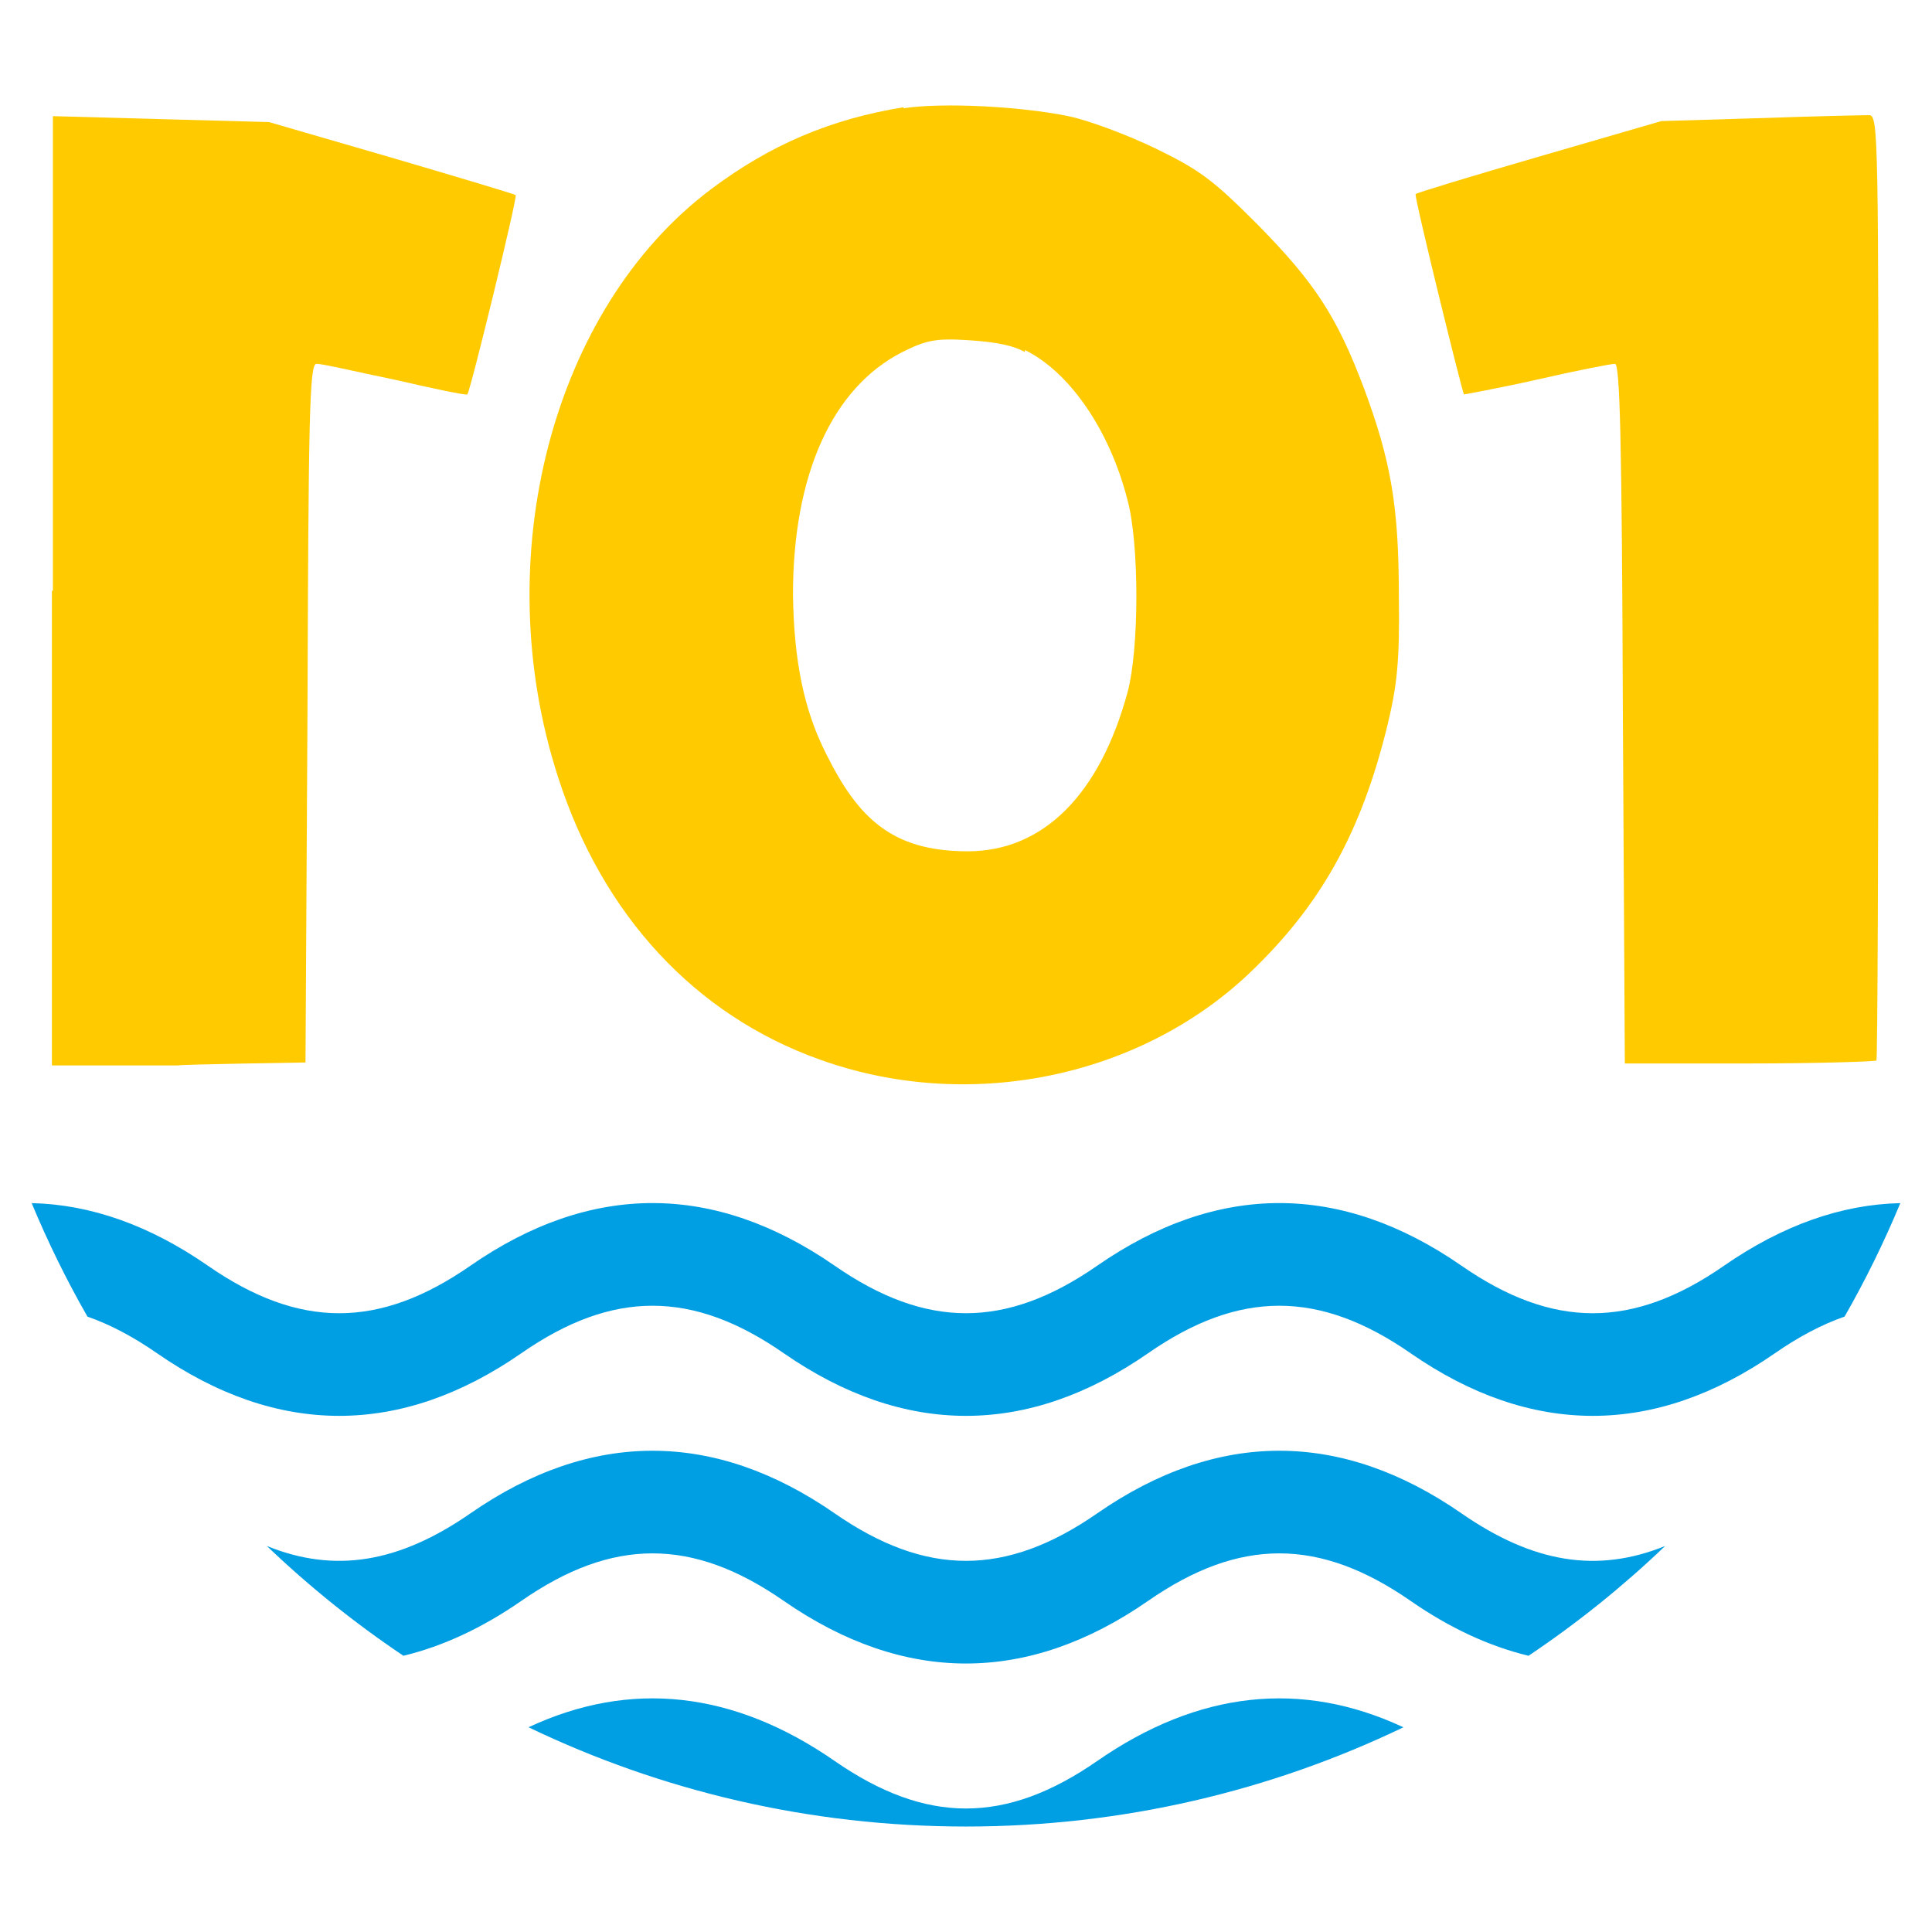
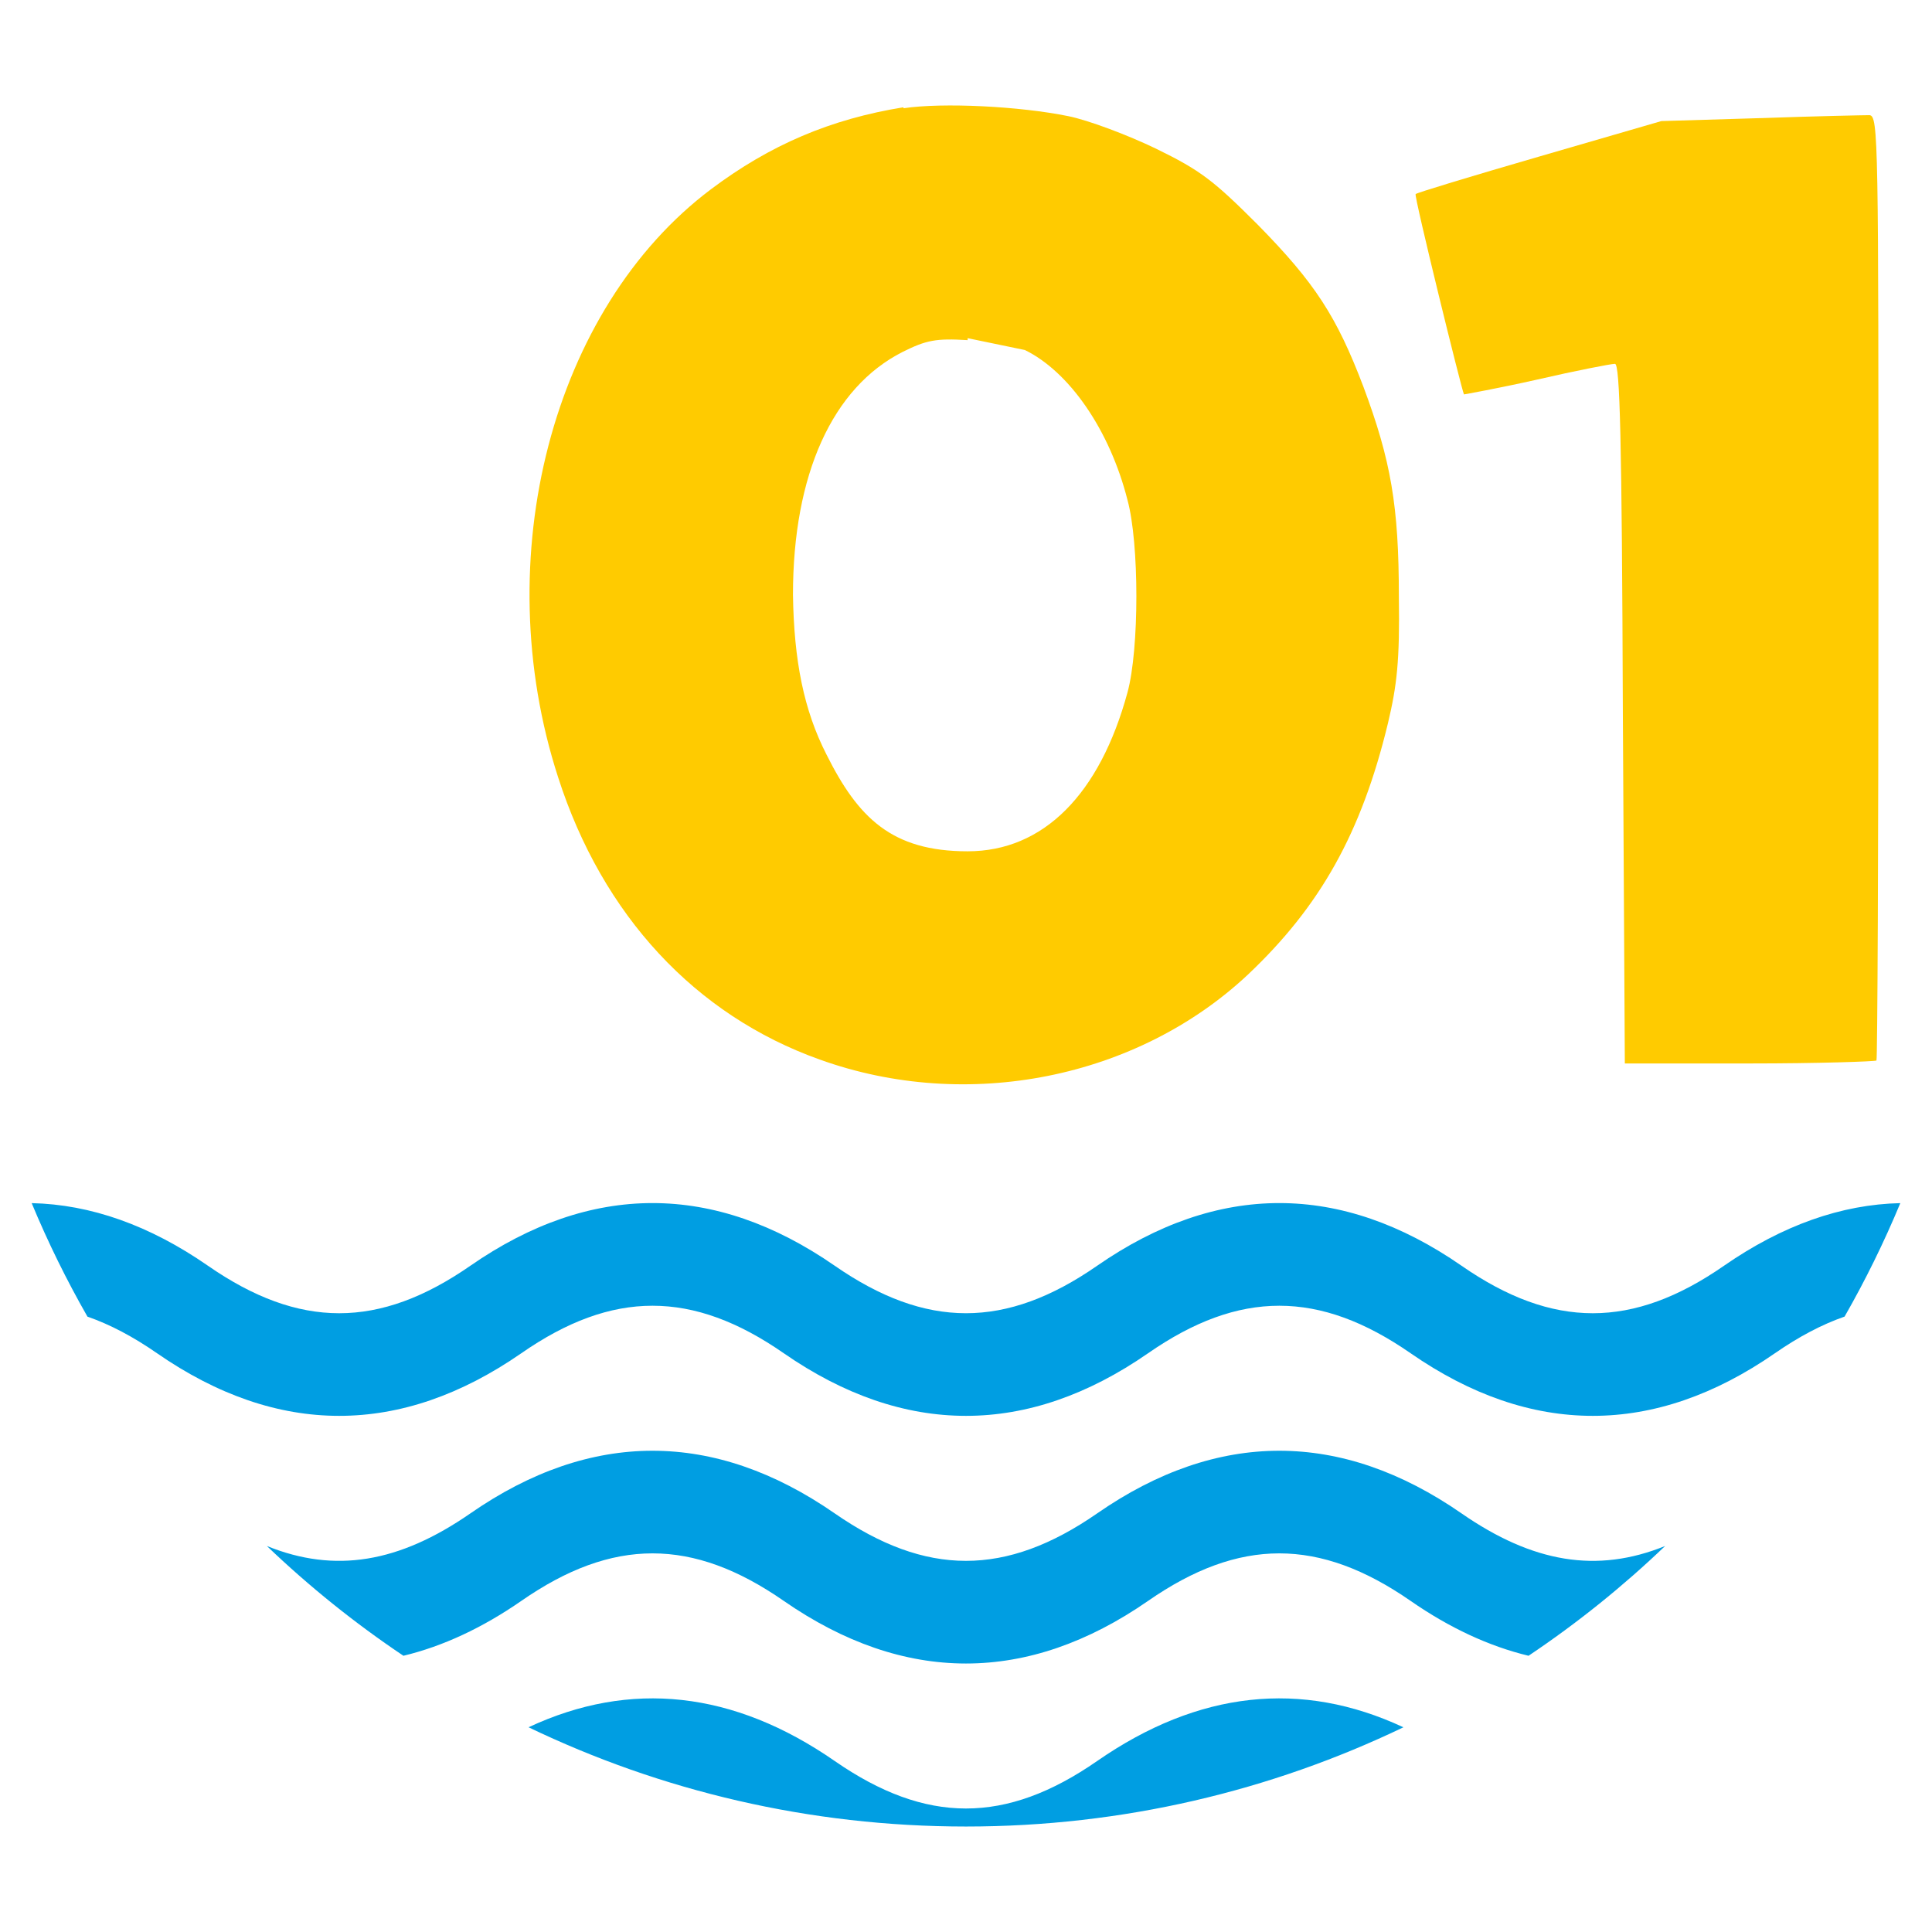
<svg xmlns="http://www.w3.org/2000/svg" id="Layer_1" width="512" height="512" viewBox="0 0 512 512">
  <defs>
    <style>.cls-1{fill:#ffcb00;}.cls-2{fill:#009ee2;fill-rule:evenodd;}</style>
  </defs>
  <path class="cls-2" d="M503.605,318.841c-4.313,10.37-9.24,20.41-14.772,30.07-6.017,2.092-12.139,5.33-18.455,9.708-31.902,22.13-64.653,22.13-96.555,0-24.182-16.767-45.391-16.791-69.564,0-31.911,22.138-64.638,22.122-96.556,0-24.157-16.776-45.391-16.784-69.54,0-31.927,22.13-64.629,22.13-96.556,0-6.308-4.378-12.422-7.608-18.431-9.7-5.532-9.668-10.467-19.707-14.78-30.078,15.636.348,31.265,5.88,46.707,16.59,24.206,16.783,45.358,16.791,69.556,0,31.927-22.146,64.613-22.13,96.548,0,24.206,16.775,45.358,16.791,69.556,0,31.927-22.146,64.629-22.13,96.556,0,24.19,16.783,45.366,16.791,69.564,0,15.45-10.71,31.079-16.242,46.724-16.59h0ZM441.278,409.704c-18.059,7.325-35.085,4.442-53.96-8.642-31.918-22.122-64.645-22.138-96.556,0-24.214,16.783-45.342,16.767-69.556,0-31.919-22.122-64.637-22.138-96.548,0-18.883,13.084-35.885,15.959-53.936,8.642,11.186,10.701,23.293,20.442,36.191,29.092,10.459-2.52,20.894-7.374,31.248-14.546,24.165-16.791,45.375-16.784,69.54,0,31.919,22.122,64.645,22.138,96.556,0,24.189-16.799,45.374-16.775,69.564,0,10.346,7.18,20.789,12.018,31.257,14.546,12.906-8.65,25.013-18.391,36.199-29.092h0ZM371.916,457.751c-35.084,16.848-74.394,26.297-115.915,26.297s-80.847-9.449-115.932-26.305c26.976-12.624,54.339-9.635,81.138,8.941,24.206,16.776,45.358,16.791,69.556,0,26.798-18.592,54.169-21.556,81.154-8.933Z" />
-   <path class="cls-1" d="M239.435,28.427c-19.352,3.138-35.303,9.937-50.994,21.705-42.103,31.642-59.362,97.804-40.534,155.858,11.768,36.611,36.349,63.023,69.299,74.791,39.226,14.121,84.205,4.969,113.494-22.49,19.09-18.044,30.073-37.395,37.134-66.684,2.354-9.937,3.138-16.475,2.877-33.473,0-24.059-2.092-36.088-9.414-55.701-7.061-18.567-12.814-27.458-27.981-42.887-11.768-11.768-15.167-14.383-26.935-20.136-7.584-3.661-18.044-7.584-23.274-8.63-12.814-2.615-33.212-3.661-43.672-2.092v-.262ZM271.6,92.758c11.768,5.753,22.49,21.182,27.197,39.749,3.138,11.506,3.138,39.488,0,50.994-7.322,26.935-22.228,42.103-42.364,42.103s-29.027-8.891-37.396-25.628c-6.015-11.768-8.63-24.843-8.891-42.364,0-31.904,10.46-54.916,29.027-64.331,6.276-3.138,8.891-3.661,17.259-3.138s12.291,1.569,15.167,3.138v-.523Z" />
-   <path class="cls-1" d="M13.754,156.566v125.785h33.473c0-.262,33.734-.784,33.734-.784l.523-92.574c.262-77.929.523-92.574,2.354-92.574s10.46,2.092,20.659,4.184c10.199,2.354,18.828,4.184,19.352,3.923.784-.784,13.337-52.301,12.814-52.825-.262-.262-15.167-4.707-32.95-9.937l-32.427-9.414-28.766-.784-28.504-.784v125.785h-.261Z" />
+   <path class="cls-1" d="M239.435,28.427c-19.352,3.138-35.303,9.937-50.994,21.705-42.103,31.642-59.362,97.804-40.534,155.858,11.768,36.611,36.349,63.023,69.299,74.791,39.226,14.121,84.205,4.969,113.494-22.49,19.09-18.044,30.073-37.395,37.134-66.684,2.354-9.937,3.138-16.475,2.877-33.473,0-24.059-2.092-36.088-9.414-55.701-7.061-18.567-12.814-27.458-27.981-42.887-11.768-11.768-15.167-14.383-26.935-20.136-7.584-3.661-18.044-7.584-23.274-8.63-12.814-2.615-33.212-3.661-43.672-2.092v-.262ZM271.6,92.758c11.768,5.753,22.49,21.182,27.197,39.749,3.138,11.506,3.138,39.488,0,50.994-7.322,26.935-22.228,42.103-42.364,42.103s-29.027-8.891-37.396-25.628c-6.015-11.768-8.63-24.843-8.891-42.364,0-31.904,10.46-54.916,29.027-64.331,6.276-3.138,8.891-3.661,17.259-3.138v-.523Z" />
  <path class="cls-1" d="M466.423,31.304l-26.151.784-32.427,9.414c-18.044,5.23-32.688,9.676-32.688,9.937-.523.262,12.291,52.301,12.814,53.086,0,0,8.891-1.569,19.352-3.923,10.199-2.354,19.613-4.184,20.659-4.184,1.308,0,1.831,19.352,2.092,92.835l.523,92.574h33.212c18.044,0,33.212-.523,33.473-.784s.523-56.486.523-125.262c0-118.724,0-125.001-2.354-125.262-1.308,0-14.383.262-28.766.784h-.262Z" />
</svg>